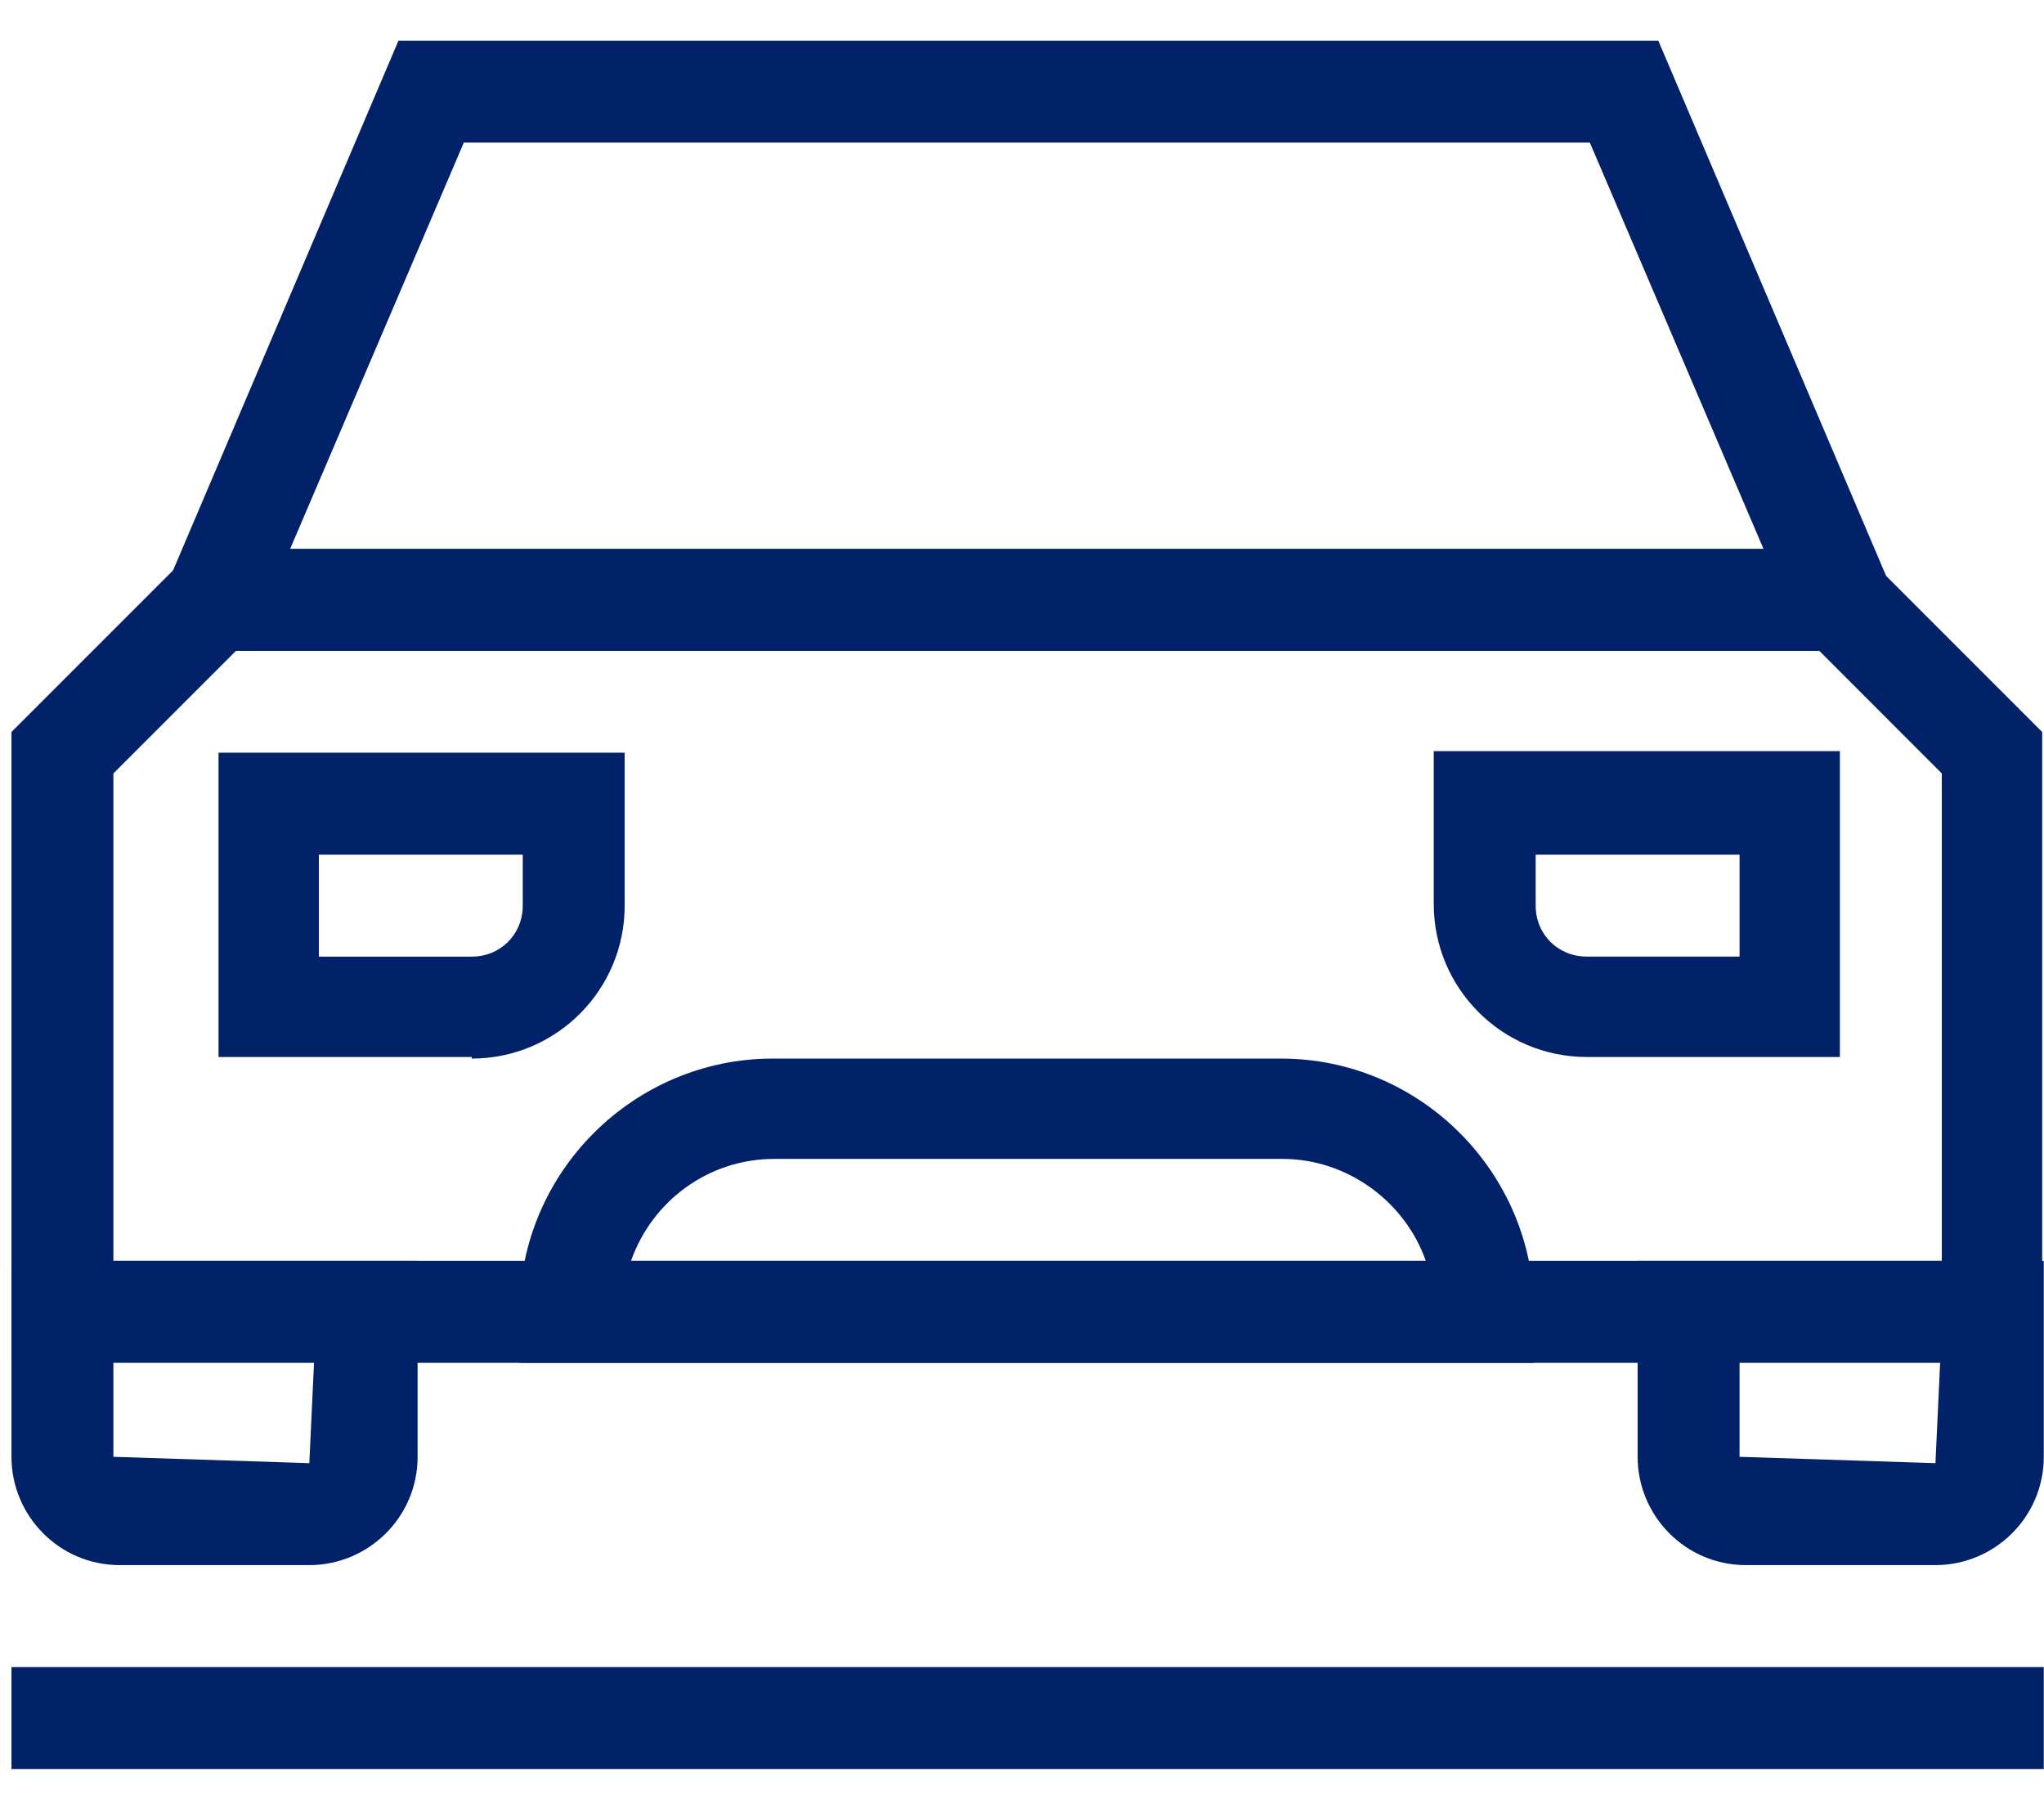
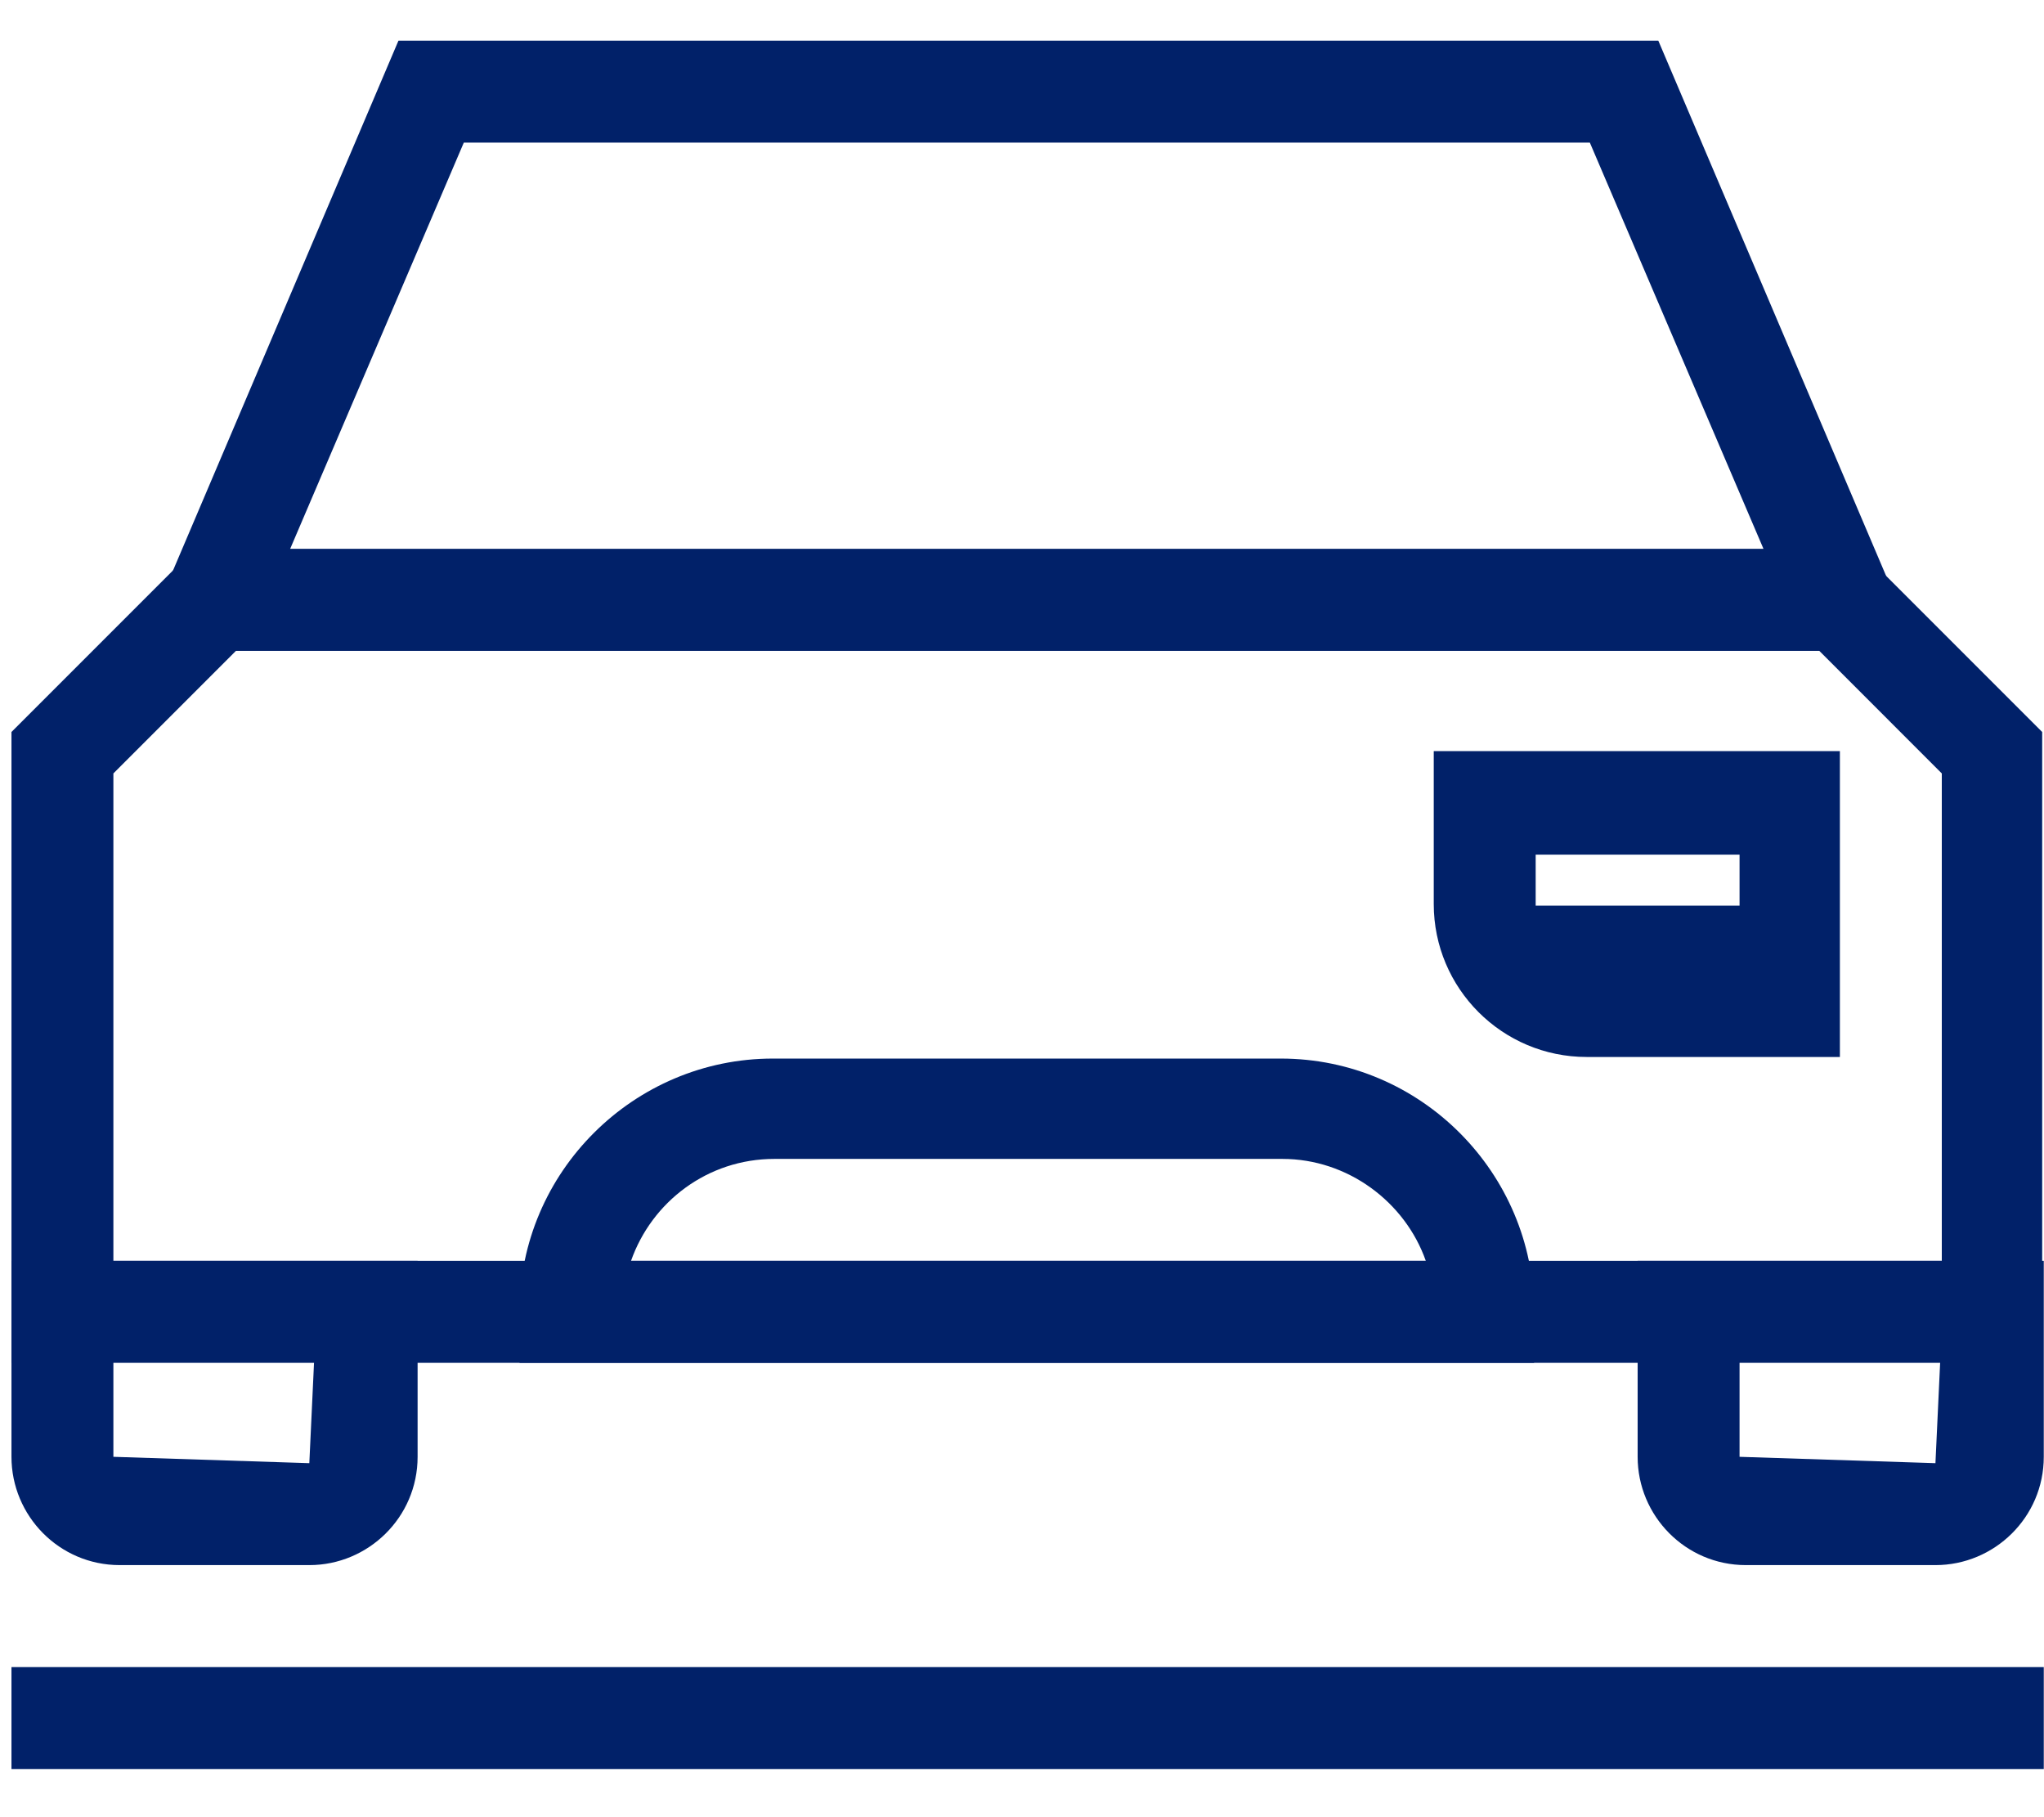
<svg xmlns="http://www.w3.org/2000/svg" width="36" height="32" viewBox="0 0 36 32" fill="none">
  <path d="M35.996 29.357H0.202V31.152H35.996V29.357Z" fill="#012169" />
  <path d="M35.996 23.999H0.202V12.89L3.4 9.692H32.77L35.968 12.89V23.999H35.996ZM1.997 22.203H34.2V13.62L32.041 11.46H4.157L1.997 13.62V22.203Z" fill="#012169" />
  <path d="M33.78 11.459H2.446L7.018 0.716H29.207L33.78 11.459ZM5.139 9.664H31.059L28.001 2.511H8.169L5.111 9.664H5.139Z" fill="#012169" />
  <path d="M34.088 27.561H30.75C29.684 27.561 28.843 26.692 28.843 25.654V22.203H35.996V25.654C35.996 26.72 35.126 27.561 34.088 27.561ZM30.638 23.999V25.654L34.088 25.766L34.172 23.971H30.638V23.999Z" fill="#012169" />
  <path d="M5.448 27.561H2.109C1.043 27.561 0.202 26.692 0.202 25.654V22.203H7.355V25.654C7.355 26.72 6.485 27.561 5.448 27.561ZM1.997 23.999V25.654L5.448 25.766L5.532 23.971H1.997V23.999Z" fill="#012169" />
-   <path d="M32.405 18.613H27.945C26.458 18.613 25.252 17.406 25.252 15.92V13.227H32.405V18.585V18.613ZM27.047 15.05V15.948C27.047 16.453 27.44 16.845 27.945 16.845H30.638V15.05H27.047Z" fill="#012169" />
-   <path d="M8.309 18.613H3.849V13.255H11.002V15.948C11.002 17.435 9.796 18.641 8.309 18.641V18.613ZM5.616 16.846H8.309C8.814 16.846 9.207 16.453 9.207 15.948V15.05H5.616V16.846Z" fill="#012169" />
+   <path d="M32.405 18.613H27.945C26.458 18.613 25.252 17.406 25.252 15.92V13.227H32.405V18.585V18.613ZM27.047 15.05V15.948H30.638V15.05H27.047Z" fill="#012169" />
  <path d="M27.047 23.999H9.15V23.101C9.15 20.632 11.17 18.641 13.611 18.641H22.559C25.028 18.641 27.019 20.66 27.019 23.101V23.999H27.047ZM11.114 22.203H25.112C24.747 21.165 23.737 20.408 22.587 20.408H13.639C12.46 20.408 11.479 21.165 11.114 22.203Z" fill="#012169" />
</svg>